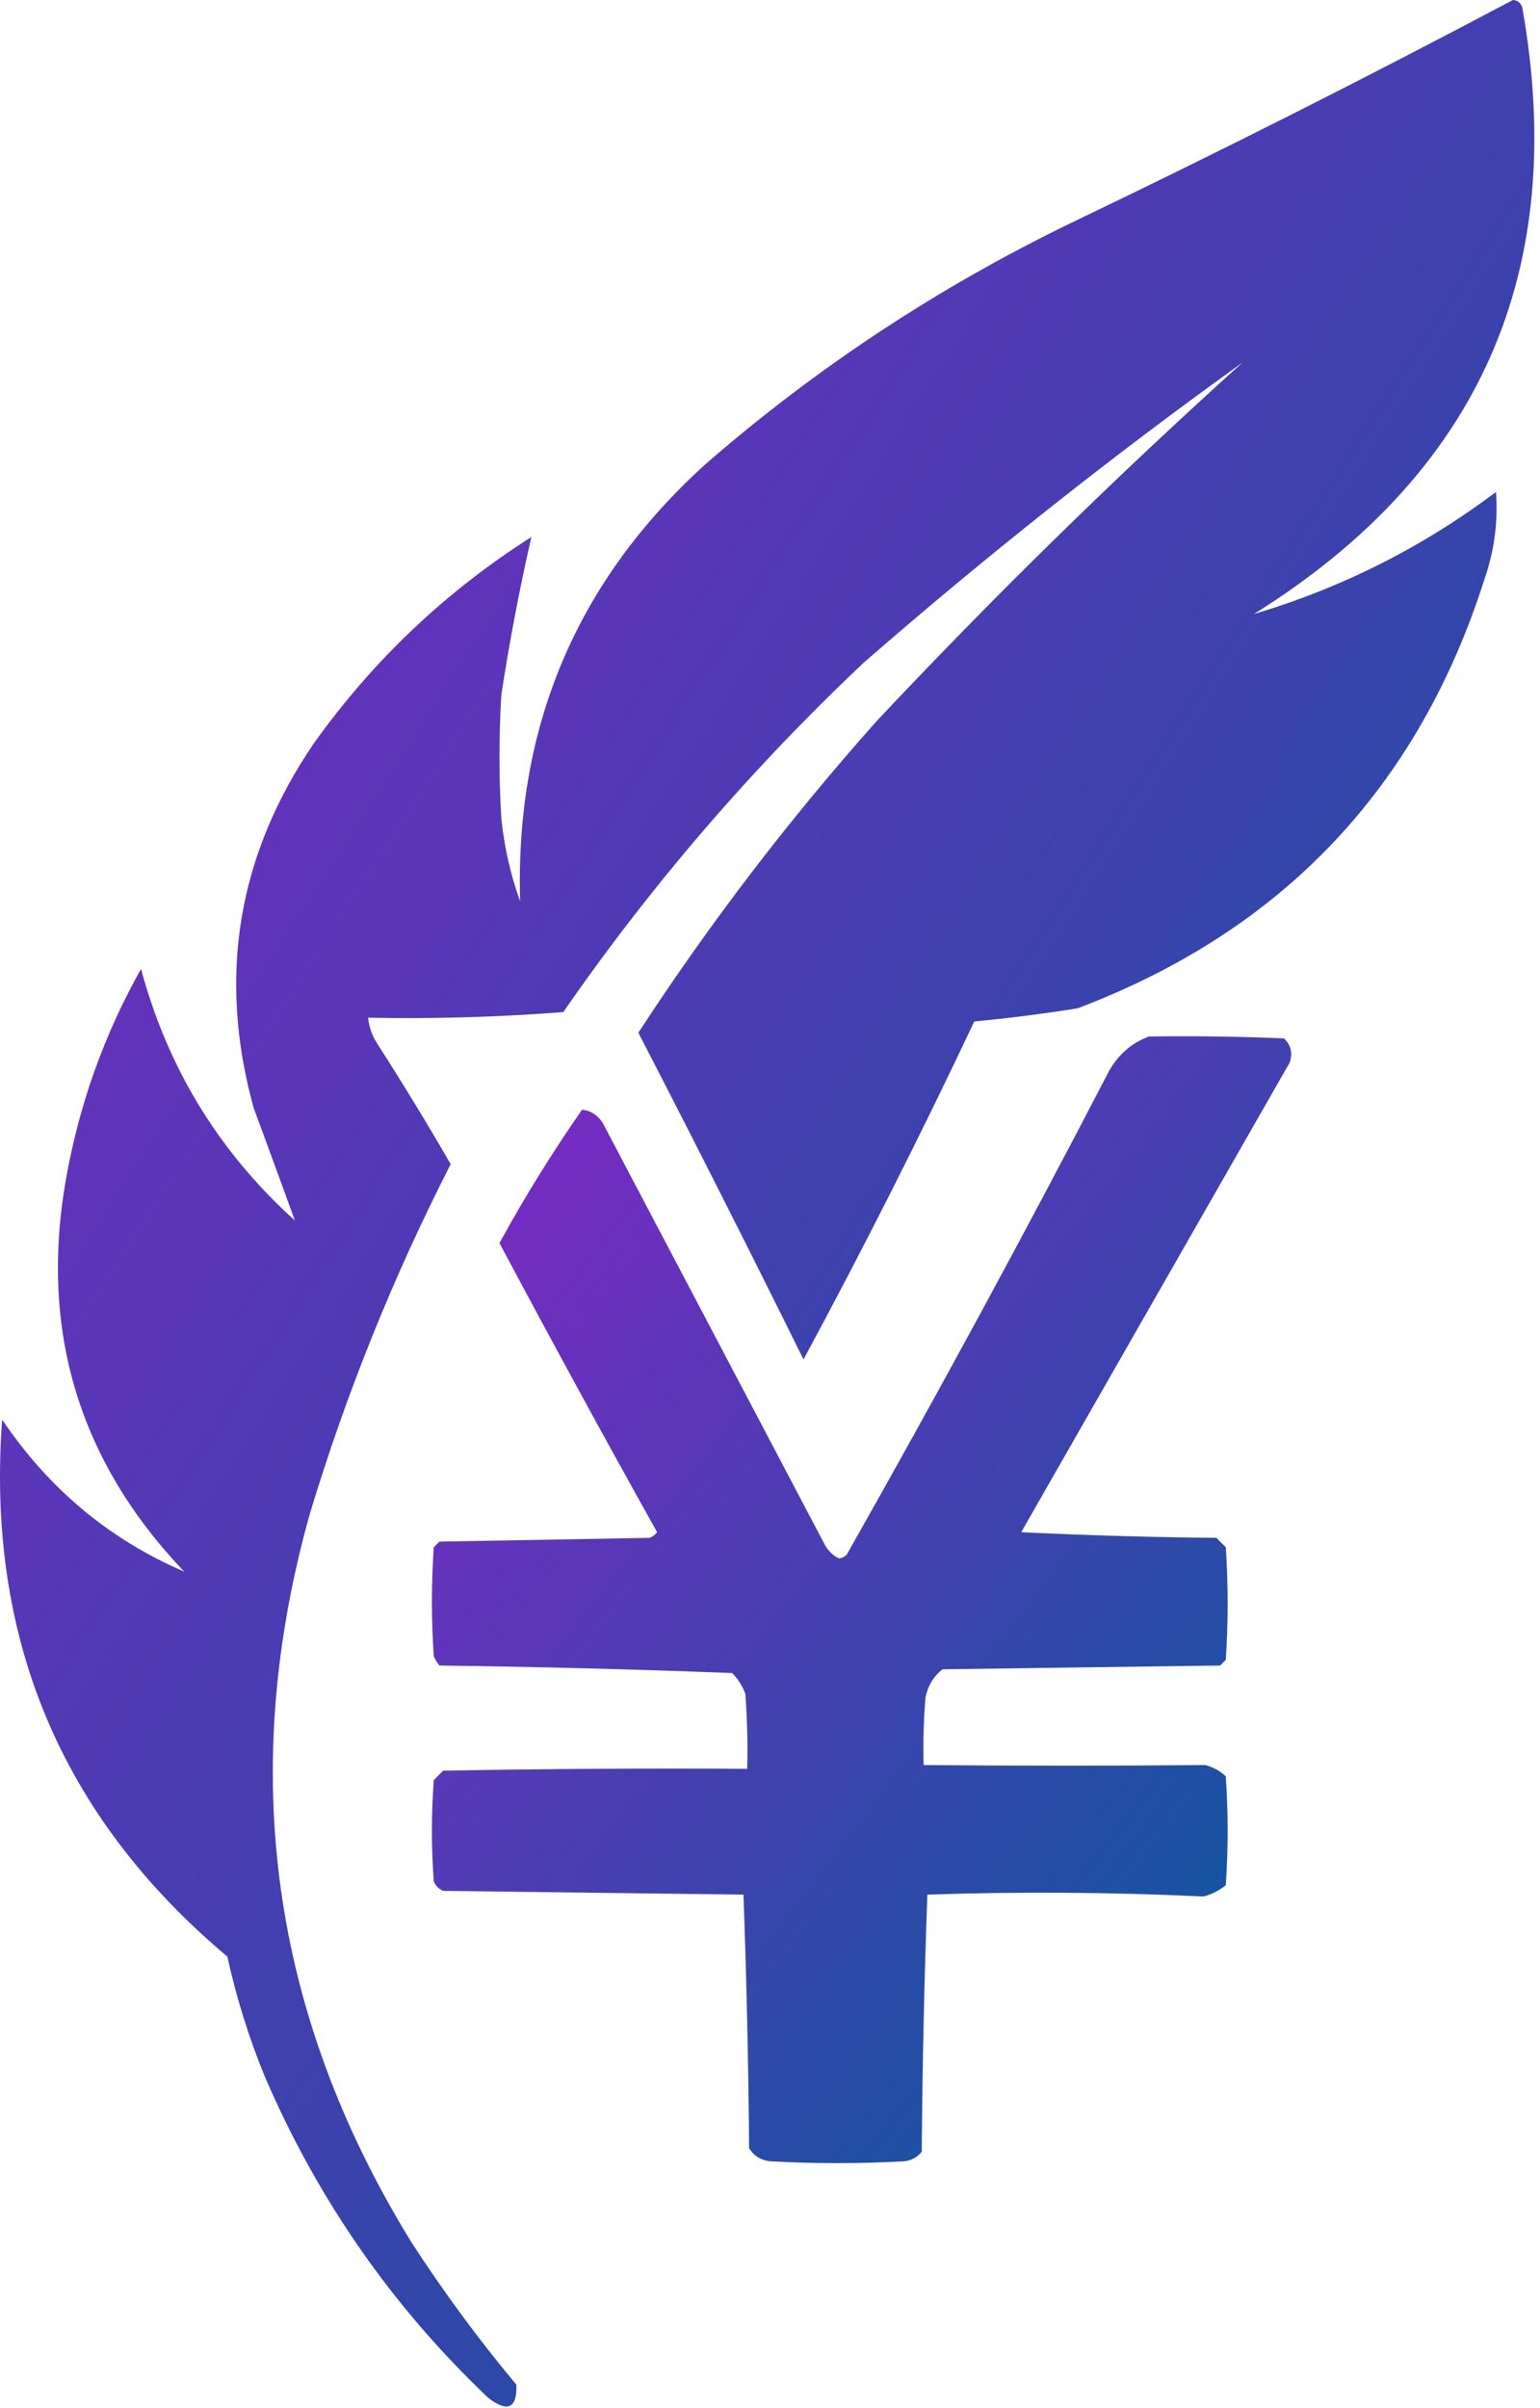
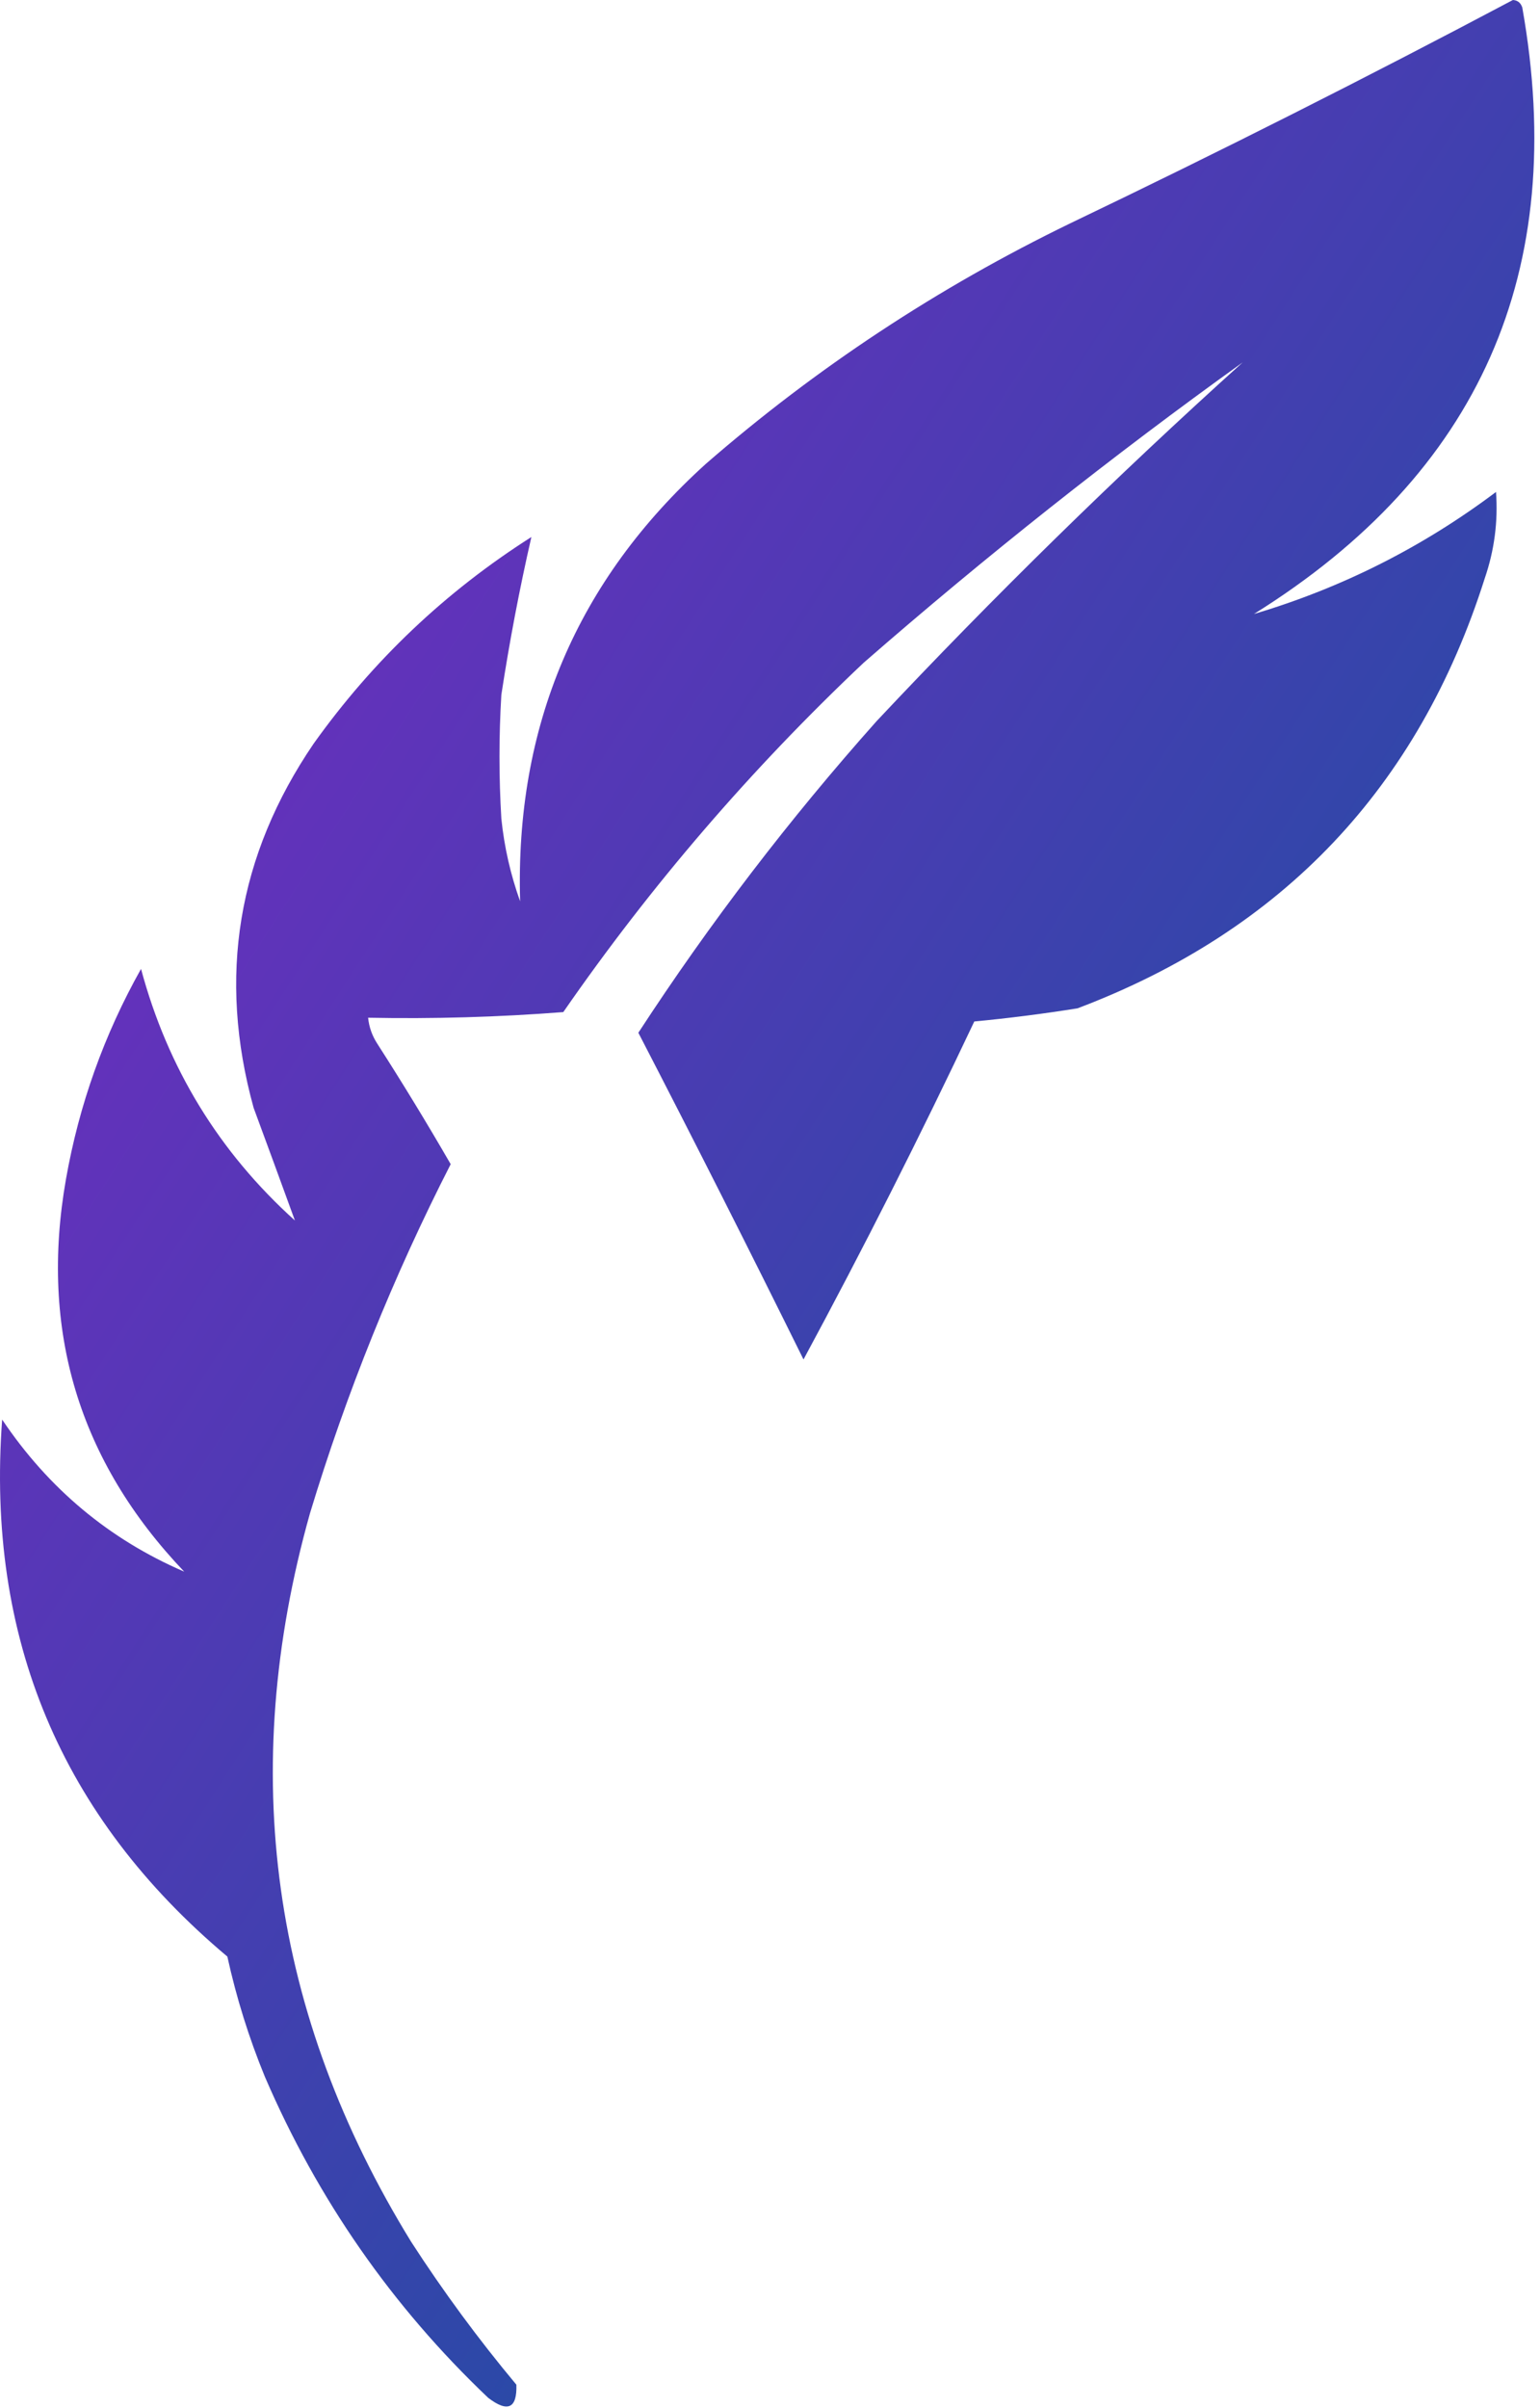
<svg xmlns="http://www.w3.org/2000/svg" width="215" height="336" viewBox="0 0 215 336" fill="none">
  <path opacity="0.999" fill-rule="evenodd" clip-rule="evenodd" d="M211.217 0C211.872 0.04 212.309 0.39 212.527 1.048C219.061 37.837 206.572 66.047 175.06 85.677C187.333 82.03 198.599 76.353 208.859 68.646C209.156 72.757 208.632 76.775 207.287 80.699C198.032 109.867 179.08 129.867 150.431 140.699C145.621 141.466 140.817 142.077 136.021 142.533C128.474 158.5 120.526 174.22 112.178 189.694C104.628 174.421 96.943 159.224 89.121 144.105C99.108 128.787 110.2 114.289 122.396 100.611C138.76 83.199 155.79 66.518 173.488 50.568C155.284 63.629 137.642 77.602 120.562 92.489C104.824 107.343 90.85 123.588 78.641 141.223C69.573 141.925 60.49 142.187 51.392 142.009C51.525 143.327 51.962 144.55 52.702 145.677C56.247 151.199 59.653 156.789 62.92 162.445C54.918 178.1 48.368 194.344 43.27 211.179C33.143 247.208 37.859 281.095 57.418 312.838C61.904 319.771 66.795 326.408 72.091 332.751C72.202 336.057 70.892 336.669 68.16 334.585C54.746 321.84 44.353 306.906 36.981 289.782C34.75 284.351 33.003 278.762 31.741 273.013C8.523 253.517 -1.957 228.539 0.3 198.079C6.77 207.708 15.241 214.782 25.715 219.301C11.004 203.871 5.501 185.617 9.208 164.541C11.043 154.146 14.537 144.364 19.689 135.197C23.408 149.038 30.569 160.741 41.173 170.306C39.289 165.123 37.367 159.882 35.409 154.585C30.359 136.307 33.154 119.364 43.794 103.755C52.071 92.158 62.202 82.552 74.186 74.934C72.528 82.18 71.131 89.516 69.994 96.943C69.645 102.707 69.645 108.472 69.994 114.236C70.4 118.186 71.273 122.029 72.615 125.764C71.899 101.341 80.545 80.992 98.553 64.716C113.969 51.324 130.912 40.145 149.383 31.179C170.254 21.18 190.866 10.787 211.217 0Z" fill="url(#paint0_linear_2160_144)" />
-   <path opacity="0.997" fill-rule="evenodd" clip-rule="evenodd" d="M160.387 144.629C166.678 144.541 172.966 144.629 179.252 144.891C180.246 145.838 180.508 146.974 180.038 148.297C167.549 170.131 155.06 191.965 142.571 213.799C151.649 214.236 160.732 214.498 169.82 214.585C170.256 215.022 170.693 215.459 171.13 215.895C171.479 221.135 171.479 226.376 171.13 231.616C170.868 231.878 170.606 232.14 170.344 232.402C157.418 232.576 144.492 232.751 131.566 232.926C130.312 233.949 129.526 235.259 129.208 236.856C128.947 239.995 128.859 243.139 128.946 246.288C142.433 246.404 155.533 246.404 168.248 246.288C169.355 246.568 170.316 247.092 171.13 247.86C171.479 252.926 171.479 257.991 171.13 263.057C170.206 263.813 169.158 264.337 167.986 264.629C155.185 264.02 142.347 263.933 129.47 264.367C129.036 276.294 128.774 288.259 128.684 300.262C128.071 300.992 127.285 301.429 126.326 301.572C120.038 301.922 113.75 301.922 107.462 301.572C106.188 301.417 105.227 300.806 104.58 299.738C104.489 287.909 104.227 276.119 103.794 264.367C89.82 264.192 75.846 264.017 61.872 263.843C61.261 263.581 60.824 263.144 60.562 262.533C60.212 257.817 60.212 253.1 60.562 248.384C60.999 247.948 61.436 247.511 61.872 247.074C76.019 246.812 90.168 246.725 104.318 246.812C104.405 243.314 104.318 239.821 104.056 236.332C103.64 235.238 103.029 234.277 102.221 233.45C88.747 232.928 75.122 232.578 61.348 232.402C61.02 232.009 60.758 231.572 60.562 231.092C60.212 226.026 60.212 220.961 60.562 215.895C60.824 215.633 61.086 215.371 61.348 215.109C71.13 214.935 80.911 214.76 90.693 214.585C91.117 214.424 91.466 214.162 91.741 213.799C84.272 200.433 76.936 186.984 69.732 173.45C73.247 167.029 77.09 160.828 81.261 154.847C82.437 154.949 83.398 155.561 84.143 156.681C94.449 176.244 104.754 195.808 115.06 215.371C115.531 216.329 116.23 217.027 117.156 217.467C117.56 217.391 117.91 217.217 118.204 216.943C130.831 194.661 143.058 172.129 154.885 149.345C156.198 147.086 158.032 145.514 160.387 144.629Z" fill="url(#paint1_linear_2160_144)" />
  <defs>
    <linearGradient id="paint0_linear_2160_144" x1="0" y1="0" x2="302.524" y2="195.179" gradientUnits="userSpaceOnUse">
      <stop stop-color="#8424C7" />
      <stop offset="1" stop-color="#005B98" />
    </linearGradient>
    <linearGradient id="paint1_linear_2160_144" x1="60.3" y1="144.596" x2="210.699" y2="260.645" gradientUnits="userSpaceOnUse">
      <stop stop-color="#8424C7" />
      <stop offset="1" stop-color="#005B98" />
    </linearGradient>
  </defs>
</svg>